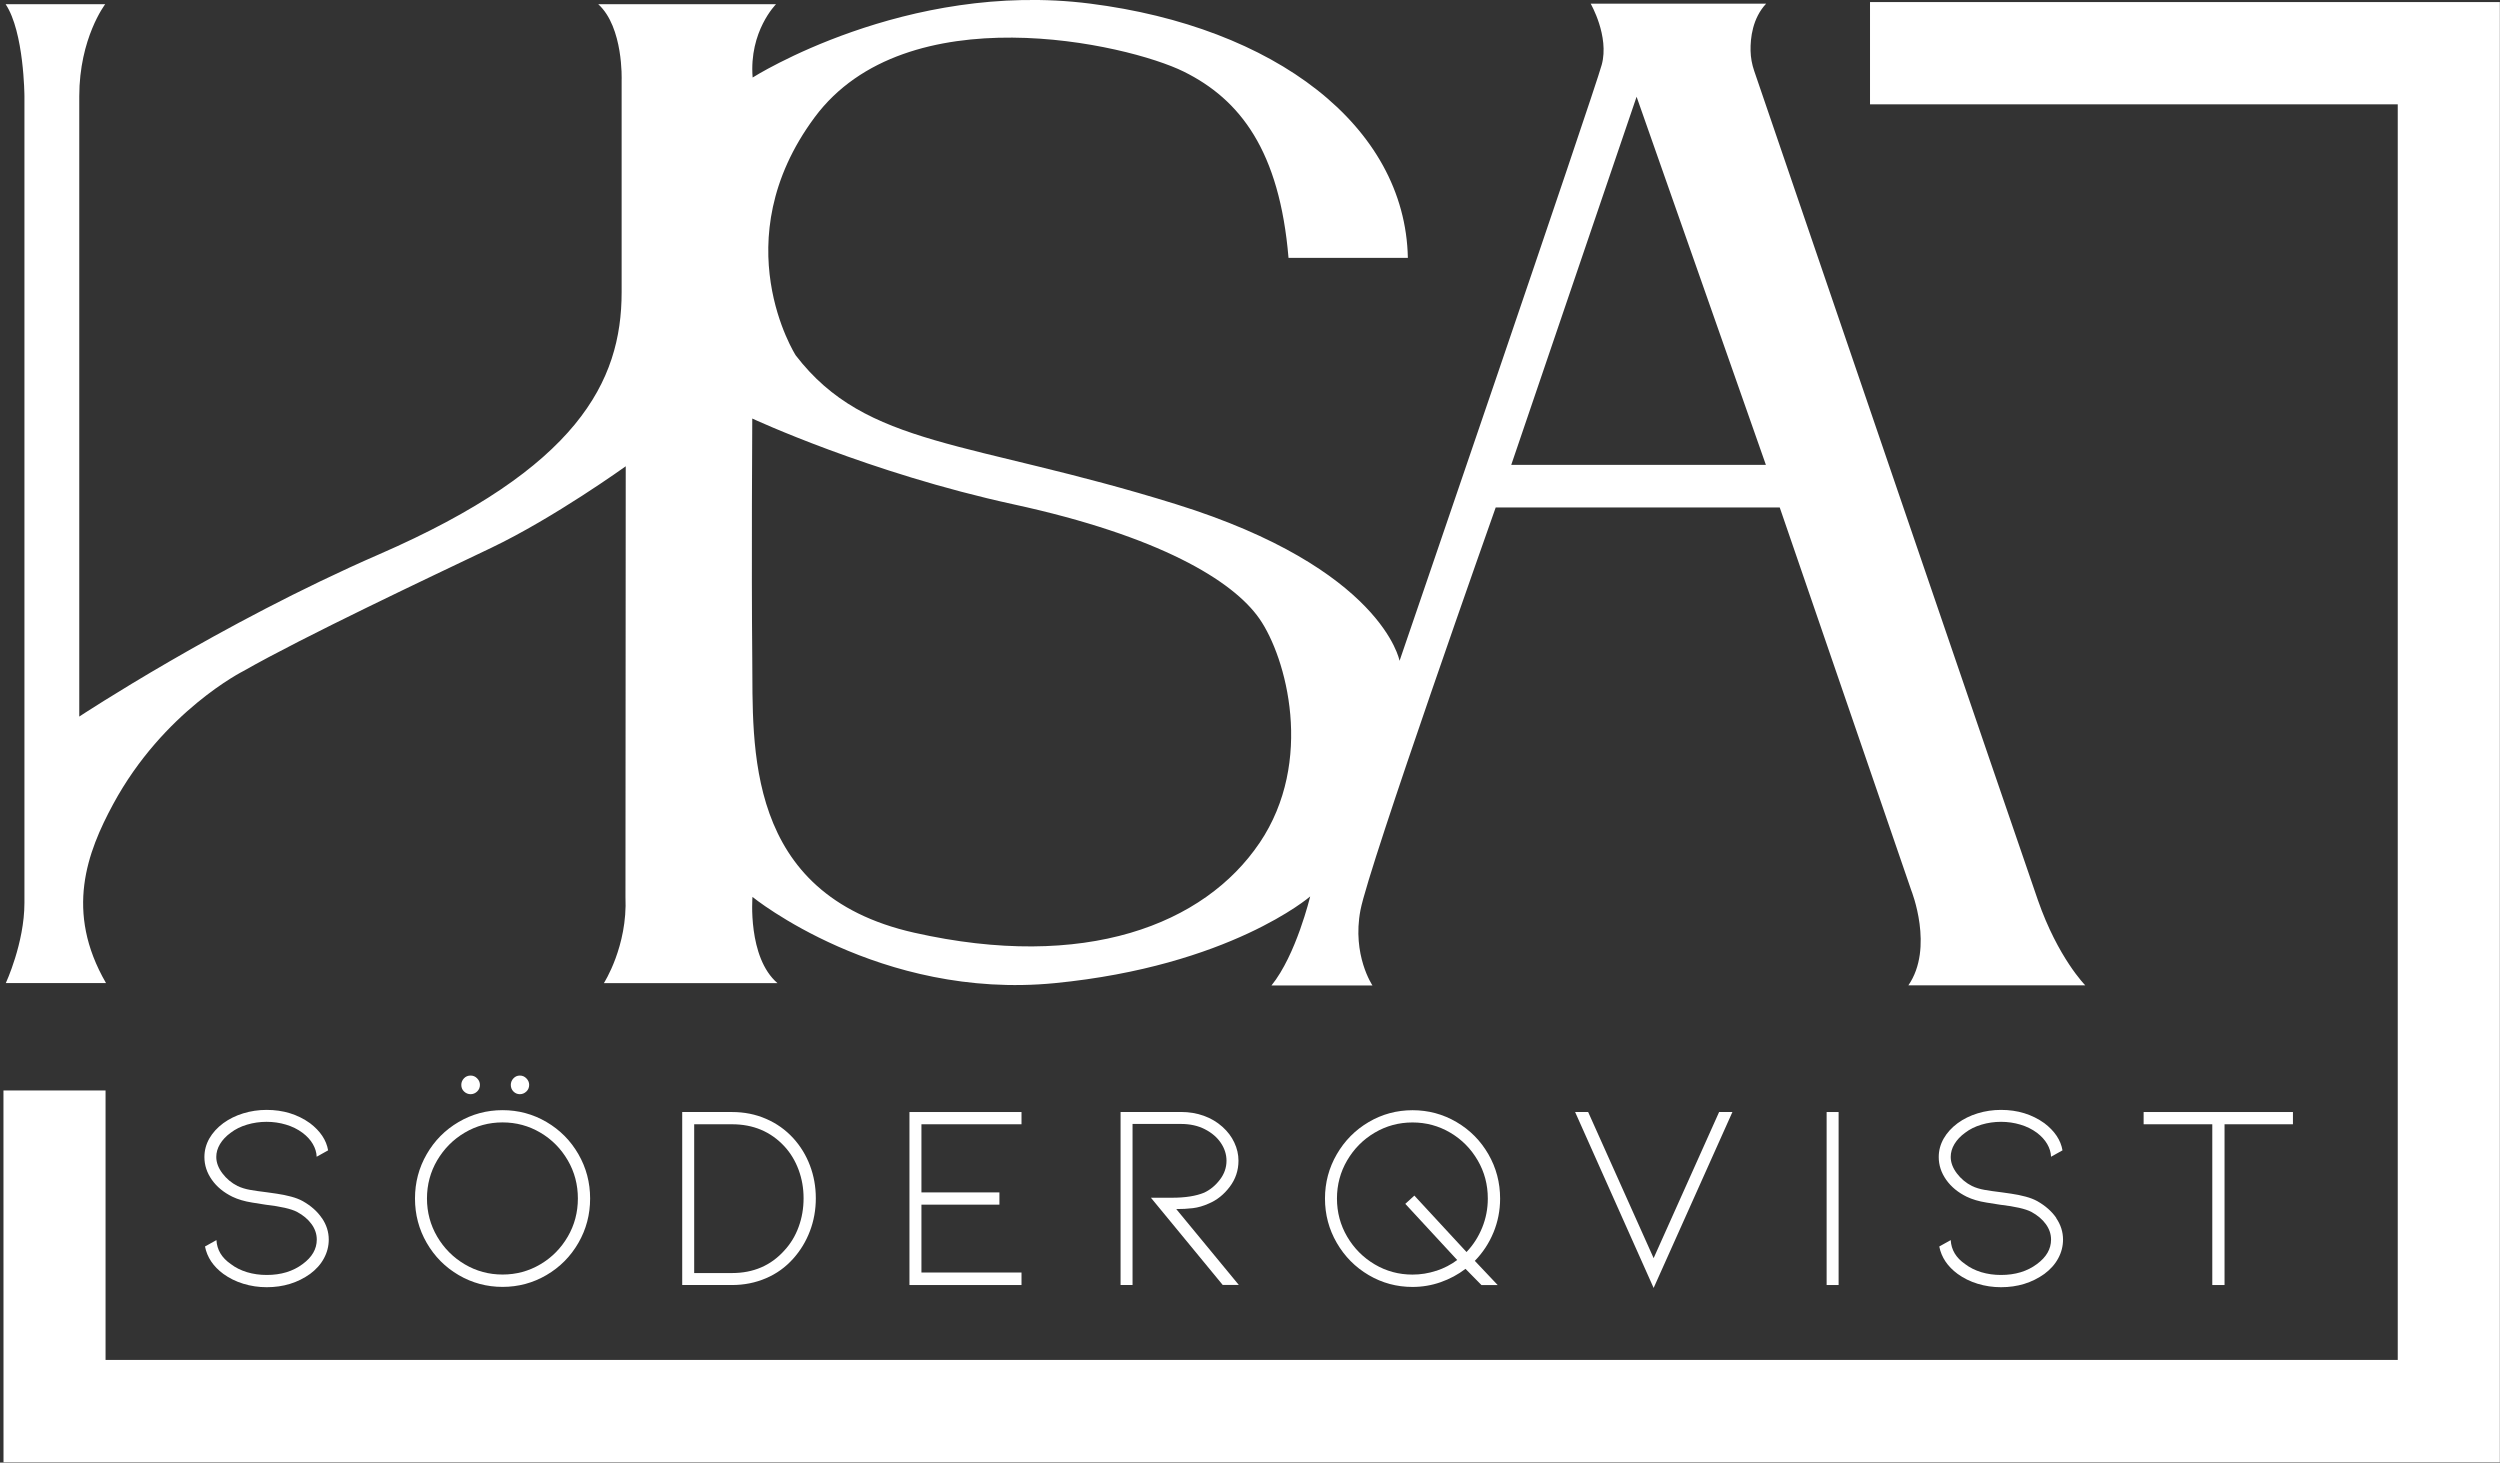
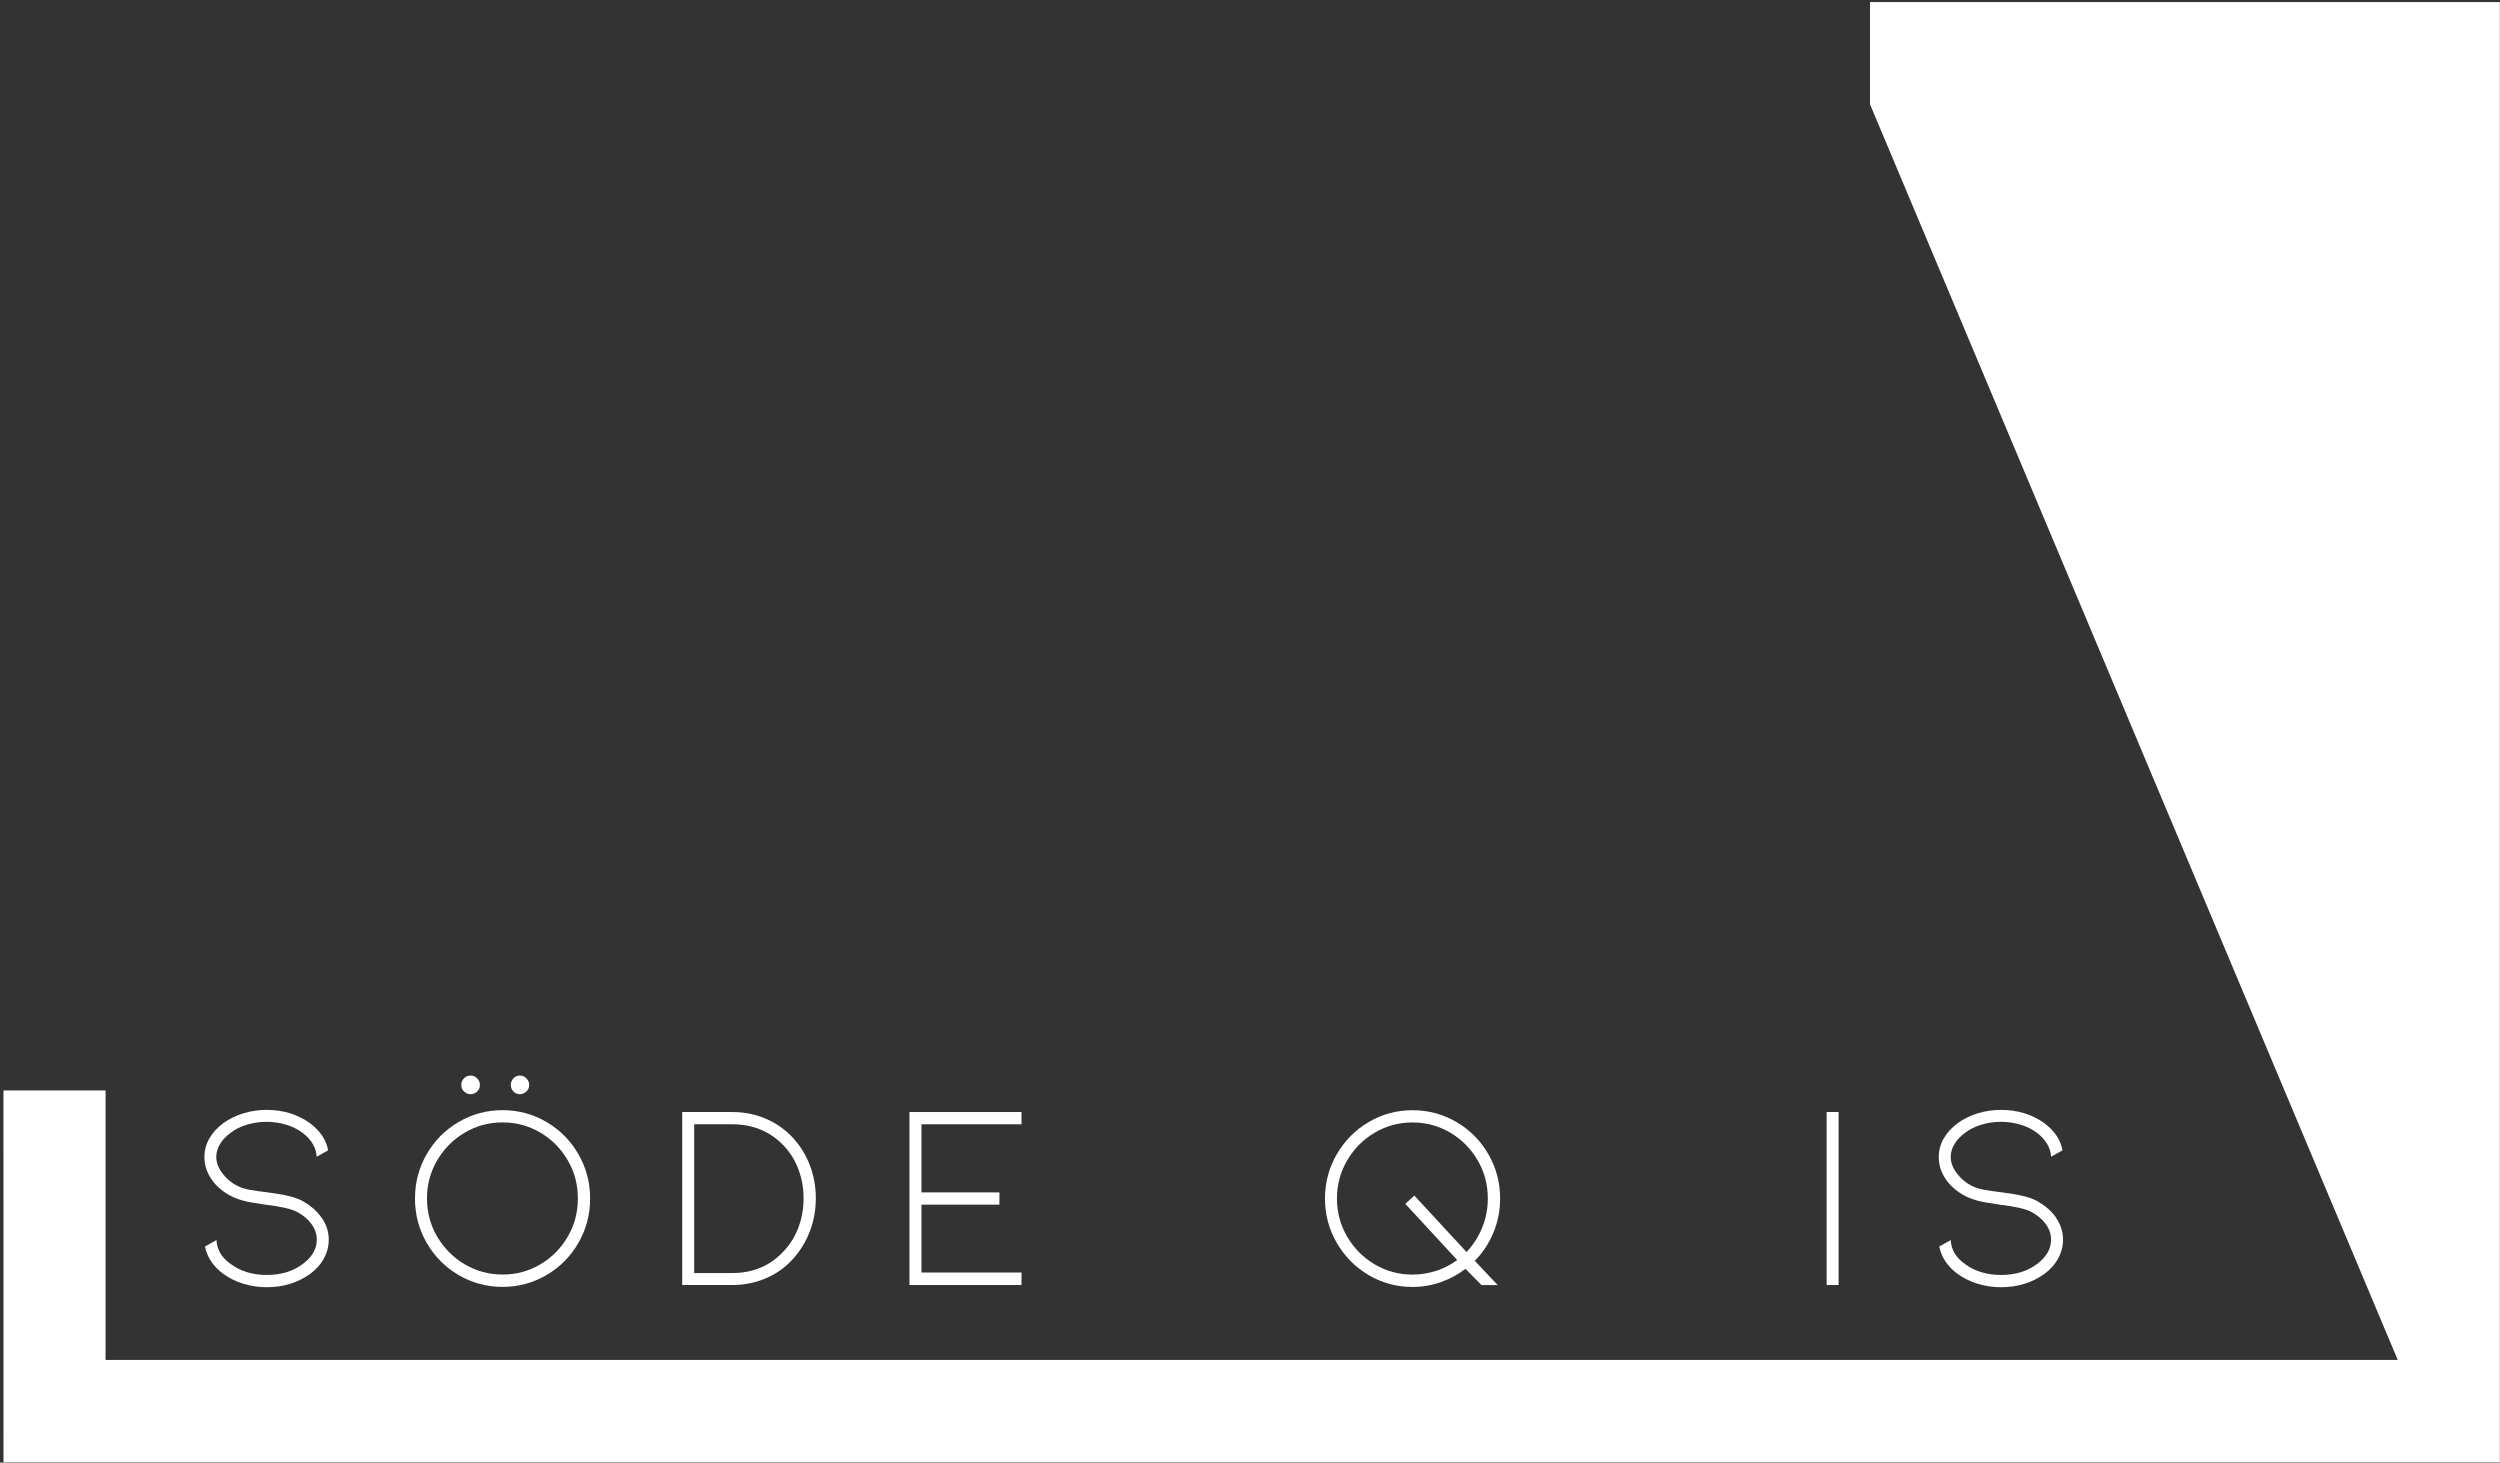
<svg xmlns="http://www.w3.org/2000/svg" width="100%" height="100%" viewBox="0 0 294 172" version="1.1" xml:space="preserve" style="fill-rule:evenodd;clip-rule:evenodd;stroke-linejoin:round;stroke-miterlimit:2;">
  <rect x="0" y="0" width="294" height="172" fill="#333333" stroke="none" />
  <g transform="matrix(0.626,0,0,0.626,-119.178,-96.514)">
-     <path d="M548.88,339.28L582.12,339.28C582.12,339.28 576.99,334.12 573.21,323.25C569.63,312.98 524.82,181.85 519.92,167.49C519.5,166.27 519.27,165.01 519.24,163.72C519.19,161.3 519.61,157.6 522.17,154.86L489.2,154.86C489.2,154.86 492.74,160.97 491.28,166.34C489.82,171.71 453.3,278.32 453.3,278.32C453.3,278.32 450.13,260.98 411.29,248.89C372.46,236.8 353.17,238.27 339.86,220.93C339.86,220.93 326.18,199.5 343.4,176.24C360.62,152.98 402.14,162.38 412.76,167.63C423.38,172.88 430.76,182.54 432.44,202.62L454.86,202.62C454.37,177.76 429.75,159.23 395.14,154.85C360.53,150.46 331.77,168.74 331.77,168.74C331.07,160.04 336.16,154.97 336.16,154.97L302.77,154.97C307.53,159.3 307.16,169.23 307.16,169.23L307.16,209.08C307.16,225.9 298.86,242.09 261.58,258.32C231.75,271.3 205.27,288.79 205.27,288.79L205.27,172.28C205.27,161.31 210.14,154.97 210.14,154.97L191.44,154.97C194.91,160.17 194.97,172.22 194.97,172.22L194.97,323.8C194.97,331.33 191.47,338.86 191.47,338.86L210.3,338.86C202.5,325.41 206.76,314.27 211.64,305.24C221.09,287.76 236.12,280.23 236.12,280.23C247.49,273.75 270.82,262.75 282.65,257.1C294.48,251.45 307.93,241.77 307.93,241.77L307.88,322.67C308.3,331.94 303.82,338.87 303.82,338.87L336.44,338.87C330.79,334.03 331.74,322.67 331.74,322.67C331.74,322.67 355.6,342.08 388.5,338.87C421.4,335.66 436.51,322.58 436.51,322.58C436.51,322.58 433.88,333.59 429.24,339.3L448.21,339.3C448.21,339.3 444.35,333.61 445.95,325.18C447.55,316.75 471.36,249.51 471.36,249.51L524.72,249.51L549.44,321.46C549.44,321.46 553.76,332.23 548.88,339.29L548.88,339.28ZM427,312.52C416.62,327.91 394.18,336.62 362.11,329.39C330.03,322.16 331.87,294.17 331.7,277.85C331.53,260.81 331.7,232.8 331.7,232.8C331.7,232.8 353.58,243 380.83,248.93C408.09,254.86 421.99,263.21 427,270.44C432.01,277.67 437.38,297.14 427,312.53L427,312.52ZM474.28,241.51L497.83,172.35L522.12,241.51L474.28,241.51Z" style="fill:white;fill-rule:nonzero;" />
-   </g>
+     </g>
  <g transform="matrix(0.626,0,0,0.626,-119.178,-96.514)">
-     <path d="M191.03,359.03L210.21,359.03L210.21,409.65L640.82,409.65L640.82,173.77L541.68,173.77L541.68,154.56L660,154.56L660,428.88L191.04,428.88L191.03,359.03Z" style="fill:white;fill-rule:nonzero;" />
+     <path d="M191.03,359.03L210.21,359.03L210.21,409.65L640.82,409.65L541.68,173.77L541.68,154.56L660,154.56L660,428.88L191.04,428.88L191.03,359.03Z" style="fill:white;fill-rule:nonzero;" />
  </g>
  <g transform="matrix(0.626,0,0,0.626,-119.178,-96.514)">
    <path d="M250.86,383.01C251.71,384.26 252.14,385.6 252.14,387.04C252.14,388.27 251.84,389.45 251.24,390.56C250.64,391.68 249.77,392.65 248.64,393.49C246.31,395.16 243.59,395.99 240.49,395.99C238.96,395.99 237.49,395.77 236.09,395.34C234.69,394.91 233.44,394.29 232.34,393.49C230.44,392.09 229.29,390.37 228.89,388.34L231.04,387.14C231.14,388.97 232.04,390.47 233.74,391.64C234.61,392.31 235.62,392.81 236.79,393.17C237.96,393.52 239.19,393.69 240.49,393.69C243.16,393.69 245.41,393.01 247.24,391.64C249.01,390.34 249.89,388.81 249.89,387.04C249.89,386.01 249.56,385.04 248.91,384.14C248.26,383.24 247.35,382.47 246.18,381.84C245.08,381.27 243.11,380.82 240.28,380.49C240.05,380.46 239.2,380.32 237.76,380.09C236.31,379.86 235.07,379.49 234.03,378.99C232.4,378.19 231.11,377.13 230.18,375.81C229.25,374.49 228.78,373.07 228.78,371.54C228.78,370.31 229.09,369.15 229.7,368.06C230.32,366.98 231.19,366.02 232.32,365.18C233.42,364.38 234.67,363.76 236.07,363.33C237.47,362.9 238.94,362.68 240.47,362.68C243.57,362.68 246.29,363.51 248.62,365.18C250.55,366.65 251.69,368.35 252.02,370.28L249.87,371.48C249.84,370.65 249.59,369.85 249.14,369.08C248.69,368.31 248.05,367.61 247.21,366.98C246.31,366.31 245.28,365.8 244.11,365.45C242.94,365.1 241.73,364.92 240.46,364.92C239.19,364.92 237.97,365.1 236.79,365.45C235.61,365.8 234.58,366.31 233.71,366.98C232.84,367.61 232.18,368.32 231.71,369.1C231.24,369.88 231.01,370.69 231.01,371.52C231.01,372.55 231.39,373.58 232.16,374.6C232.93,375.62 233.88,376.41 235.01,376.98C235.71,377.31 236.49,377.55 237.33,377.7C238.18,377.85 239.27,378.01 240.61,378.17C240.84,378.2 241.43,378.29 242.36,378.42C243.29,378.55 244.19,378.74 245.06,378.97C245.93,379.2 246.66,379.49 247.26,379.82C248.79,380.69 249.99,381.74 250.83,382.99L250.86,383.01Z" style="fill:white;fill-rule:nonzero;" />
    <path d="M284.79,395.93C281.82,395.93 279.07,395.19 276.54,393.71C274.01,392.23 272.01,390.21 270.54,387.66C269.07,385.11 268.34,382.33 268.34,379.33C268.34,376.33 269.07,373.55 270.54,371C272.01,368.45 274.01,366.43 276.54,364.95C279.07,363.47 281.82,362.73 284.79,362.73C287.76,362.73 290.51,363.47 293.04,364.95C295.57,366.43 297.57,368.45 299.04,371C300.51,373.55 301.24,376.33 301.24,379.33C301.24,382.33 300.51,385.11 299.04,387.66C297.57,390.21 295.57,392.23 293.04,393.71C290.51,395.19 287.76,395.93 284.79,395.93ZM284.79,365.03C282.22,365.03 279.86,365.67 277.69,366.95C275.52,368.23 273.8,369.97 272.51,372.15C271.23,374.33 270.59,376.73 270.59,379.32C270.59,381.91 271.23,384.31 272.51,386.49C273.79,388.67 275.52,390.41 277.69,391.69C279.86,392.97 282.22,393.61 284.79,393.61C287.36,393.61 289.72,392.97 291.89,391.69C294.06,390.41 295.77,388.67 297.04,386.49C298.31,384.31 298.94,381.91 298.94,379.32C298.94,376.73 298.31,374.33 297.04,372.15C295.77,369.97 294.06,368.23 291.89,366.95C289.72,365.67 287.36,365.03 284.79,365.03ZM278.79,356.23C279.26,356.23 279.67,356.4 280.01,356.75C280.36,357.1 280.54,357.51 280.54,357.98C280.54,358.48 280.36,358.9 280.01,359.23C279.66,359.56 279.25,359.73 278.79,359.73C278.33,359.73 277.91,359.56 277.56,359.23C277.21,358.9 277.04,358.48 277.04,357.98C277.04,357.51 277.21,357.1 277.54,356.75C277.87,356.4 278.29,356.23 278.79,356.23ZM288.04,356.23C288.51,356.23 288.92,356.4 289.26,356.75C289.61,357.1 289.79,357.51 289.79,357.98C289.79,358.48 289.61,358.9 289.26,359.23C288.91,359.56 288.5,359.73 288.04,359.73C287.58,359.73 287.17,359.56 286.84,359.23C286.51,358.9 286.34,358.48 286.34,357.98C286.34,357.51 286.51,357.1 286.84,356.75C287.17,356.4 287.57,356.23 288.04,356.23Z" style="fill:white;fill-rule:nonzero;" />
    <path d="M327.89,395.58L318.54,395.58L318.54,363.08L327.89,363.08C330.19,363.08 332.32,363.5 334.29,364.36C336.26,365.21 337.96,366.42 339.39,367.98C340.76,369.48 341.81,371.2 342.54,373.13C343.27,375.06 343.64,377.11 343.64,379.28C343.64,381.45 343.27,383.5 342.54,385.43C341.81,387.36 340.76,389.1 339.39,390.63C337.96,392.23 336.26,393.46 334.29,394.3C332.32,395.15 330.19,395.58 327.89,395.58ZM320.79,393.33L327.89,393.33C331.92,393.33 335.21,391.91 337.74,389.08C338.91,387.81 339.8,386.34 340.41,384.66C341.03,382.98 341.34,381.18 341.34,379.28C341.34,377.38 341.03,375.64 340.41,373.95C339.79,372.27 338.9,370.79 337.74,369.53C335.17,366.76 331.89,365.38 327.89,365.38L320.79,365.38L320.79,393.33Z" style="fill:white;fill-rule:nonzero;" />
    <path d="M361.23,395.58L361.23,363.08L382.28,363.08L382.28,365.38L363.48,365.38L363.48,378.18L378.13,378.18L378.13,380.48L363.48,380.48L363.48,393.23L382.28,393.23L382.28,395.58L361.23,395.58Z" style="fill:white;fill-rule:nonzero;" />
-     <path d="M420.09,395.58L406.59,379.18L410.59,379.18C413.06,379.18 415.06,378.86 416.59,378.23C417.72,377.7 418.71,376.89 419.54,375.8C420.37,374.72 420.79,373.53 420.79,372.23C420.79,371.06 420.44,369.95 419.74,368.9C419.04,367.85 418.04,366.99 416.74,366.32C415.44,365.65 413.94,365.32 412.24,365.32L403.14,365.32L403.14,395.57L400.89,395.57L400.89,363.07L412.24,363.07C413.77,363.07 415.21,363.31 416.54,363.79C417.87,364.27 419.04,364.97 420.04,365.87C421.01,366.74 421.75,367.72 422.26,368.82C422.78,369.92 423.04,371.05 423.04,372.22C423.04,374.05 422.49,375.69 421.39,377.14C420.29,378.59 418.99,379.63 417.49,380.26C416.46,380.73 415.45,381.02 414.47,381.14C413.49,381.26 412.45,381.31 411.35,381.31L423.1,395.56L420.1,395.56L420.09,395.58Z" style="fill:white;fill-rule:nonzero;" />
    <path d="M470.94,385.71C470.11,387.73 468.94,389.5 467.44,391.04L471.74,395.59L468.69,395.59L465.69,392.54C464.29,393.61 462.74,394.44 461.04,395.04C459.34,395.64 457.57,395.94 455.74,395.94C452.77,395.94 450.03,395.2 447.51,393.72C444.99,392.24 442.99,390.22 441.51,387.67C440.03,385.12 439.29,382.34 439.29,379.34C439.29,376.34 440.03,373.56 441.51,371.01C442.99,368.46 444.99,366.44 447.51,364.96C450.03,363.48 452.77,362.74 455.74,362.74C458.71,362.74 461.46,363.48 463.99,364.96C466.52,366.44 468.52,368.46 469.99,371.01C471.46,373.56 472.19,376.34 472.19,379.34C472.19,381.57 471.77,383.7 470.94,385.72L470.94,385.71ZM460.21,392.91C461.66,392.43 462.97,391.75 464.13,390.88L454.38,380.33L456.08,378.78L465.88,389.38C467.15,388.05 468.13,386.51 468.83,384.78C469.53,383.05 469.88,381.23 469.88,379.33C469.88,376.73 469.25,374.34 467.98,372.16C466.71,369.98 465,368.24 462.83,366.96C460.66,365.68 458.3,365.04 455.73,365.04C453.16,365.04 450.8,365.68 448.63,366.96C446.46,368.24 444.74,369.98 443.46,372.16C442.18,374.34 441.54,376.74 441.54,379.33C441.54,381.92 442.18,384.32 443.46,386.5C444.74,388.68 446.47,390.42 448.63,391.7C450.79,392.98 453.16,393.62 455.73,393.62C457.26,393.62 458.75,393.38 460.2,392.9L460.21,392.91Z" style="fill:white;fill-rule:nonzero;" />
-     <path d="M501.03,390.53L513.33,363.08L515.83,363.08L501.03,396.13L486.28,363.08L488.73,363.08L501.03,390.53Z" style="fill:white;fill-rule:nonzero;" />
    <rect x="533.53" y="363.08" width="2.25" height="32.5" style="fill:white;" />
    <path d="M576.66,383.01C577.51,384.26 577.94,385.6 577.94,387.04C577.94,388.27 577.64,389.45 577.04,390.56C576.44,391.68 575.57,392.65 574.44,393.49C572.11,395.16 569.39,395.99 566.29,395.99C564.76,395.99 563.29,395.77 561.89,395.34C560.49,394.91 559.24,394.29 558.14,393.49C556.24,392.09 555.09,390.37 554.69,388.34L556.84,387.14C556.94,388.97 557.84,390.47 559.54,391.64C560.41,392.31 561.42,392.81 562.59,393.17C563.76,393.52 564.99,393.69 566.29,393.69C568.96,393.69 571.21,393.01 573.04,391.64C574.81,390.34 575.69,388.81 575.69,387.04C575.69,386.01 575.36,385.04 574.71,384.14C574.06,383.24 573.15,382.47 571.99,381.84C570.89,381.27 568.92,380.82 566.09,380.49C565.86,380.46 565.02,380.32 563.57,380.09C562.12,379.86 560.88,379.49 559.84,378.99C558.21,378.19 556.92,377.13 555.99,375.81C555.06,374.49 554.59,373.07 554.59,371.54C554.59,370.31 554.9,369.15 555.52,368.06C556.14,366.98 557.01,366.02 558.14,365.18C559.24,364.38 560.49,363.76 561.89,363.33C563.29,362.9 564.76,362.68 566.29,362.68C569.39,362.68 572.11,363.51 574.44,365.18C576.37,366.65 577.51,368.35 577.84,370.28L575.69,371.48C575.66,370.65 575.41,369.85 574.96,369.08C574.51,368.31 573.87,367.61 573.04,366.98C572.14,366.31 571.11,365.8 569.94,365.45C568.77,365.1 567.56,364.92 566.29,364.92C565.02,364.92 563.8,365.1 562.62,365.45C561.44,365.8 560.41,366.31 559.54,366.98C558.67,367.61 558.01,368.32 557.54,369.1C557.07,369.88 556.84,370.69 556.84,371.52C556.84,372.55 557.22,373.58 557.99,374.6C558.76,375.62 559.71,376.41 560.84,376.98C561.54,377.31 562.32,377.55 563.17,377.7C564.02,377.85 565.11,378.01 566.45,378.17C566.68,378.2 567.27,378.29 568.2,378.42C569.13,378.55 570.03,378.74 570.9,378.97C571.77,379.2 572.5,379.49 573.1,379.82C574.63,380.69 575.83,381.74 576.68,382.99L576.66,383.01Z" style="fill:white;fill-rule:nonzero;" />
-     <path d="M621.13,363.08L621.13,365.38L608.28,365.38L608.28,395.58L605.98,395.58L605.98,365.38L593.08,365.38L593.08,363.08L621.13,363.08Z" style="fill:white;fill-rule:nonzero;" />
  </g>
</svg>